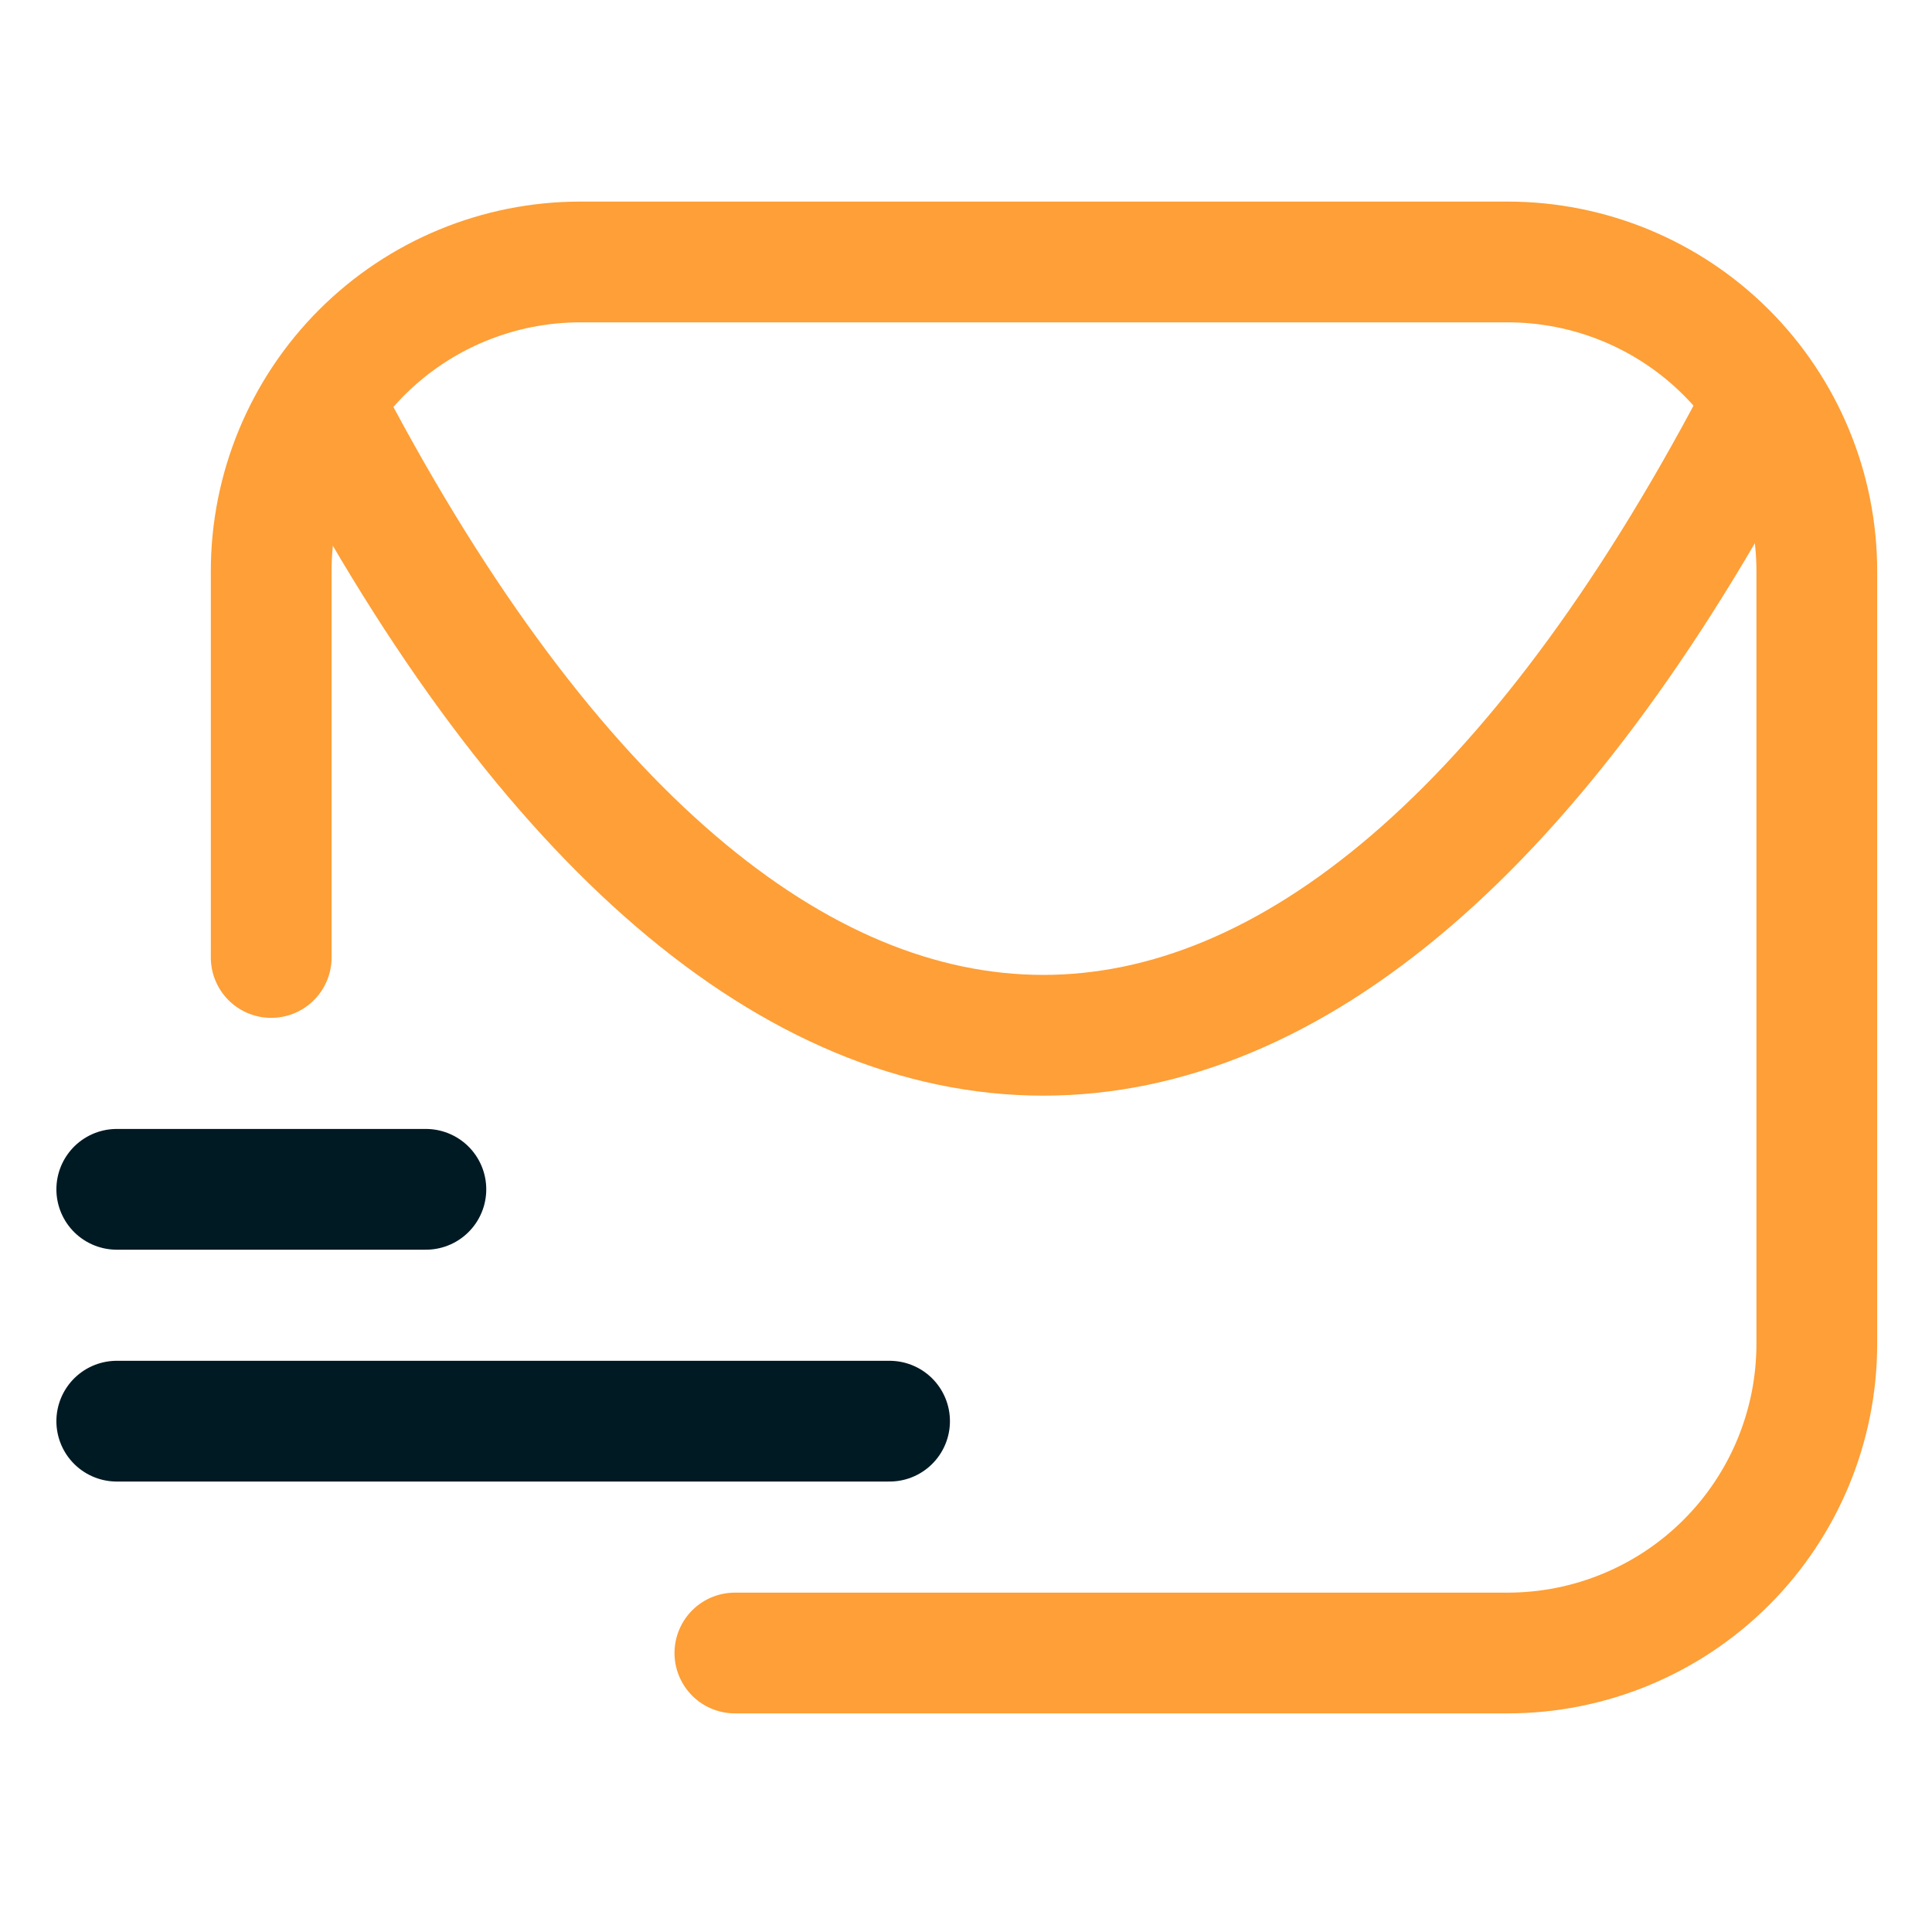
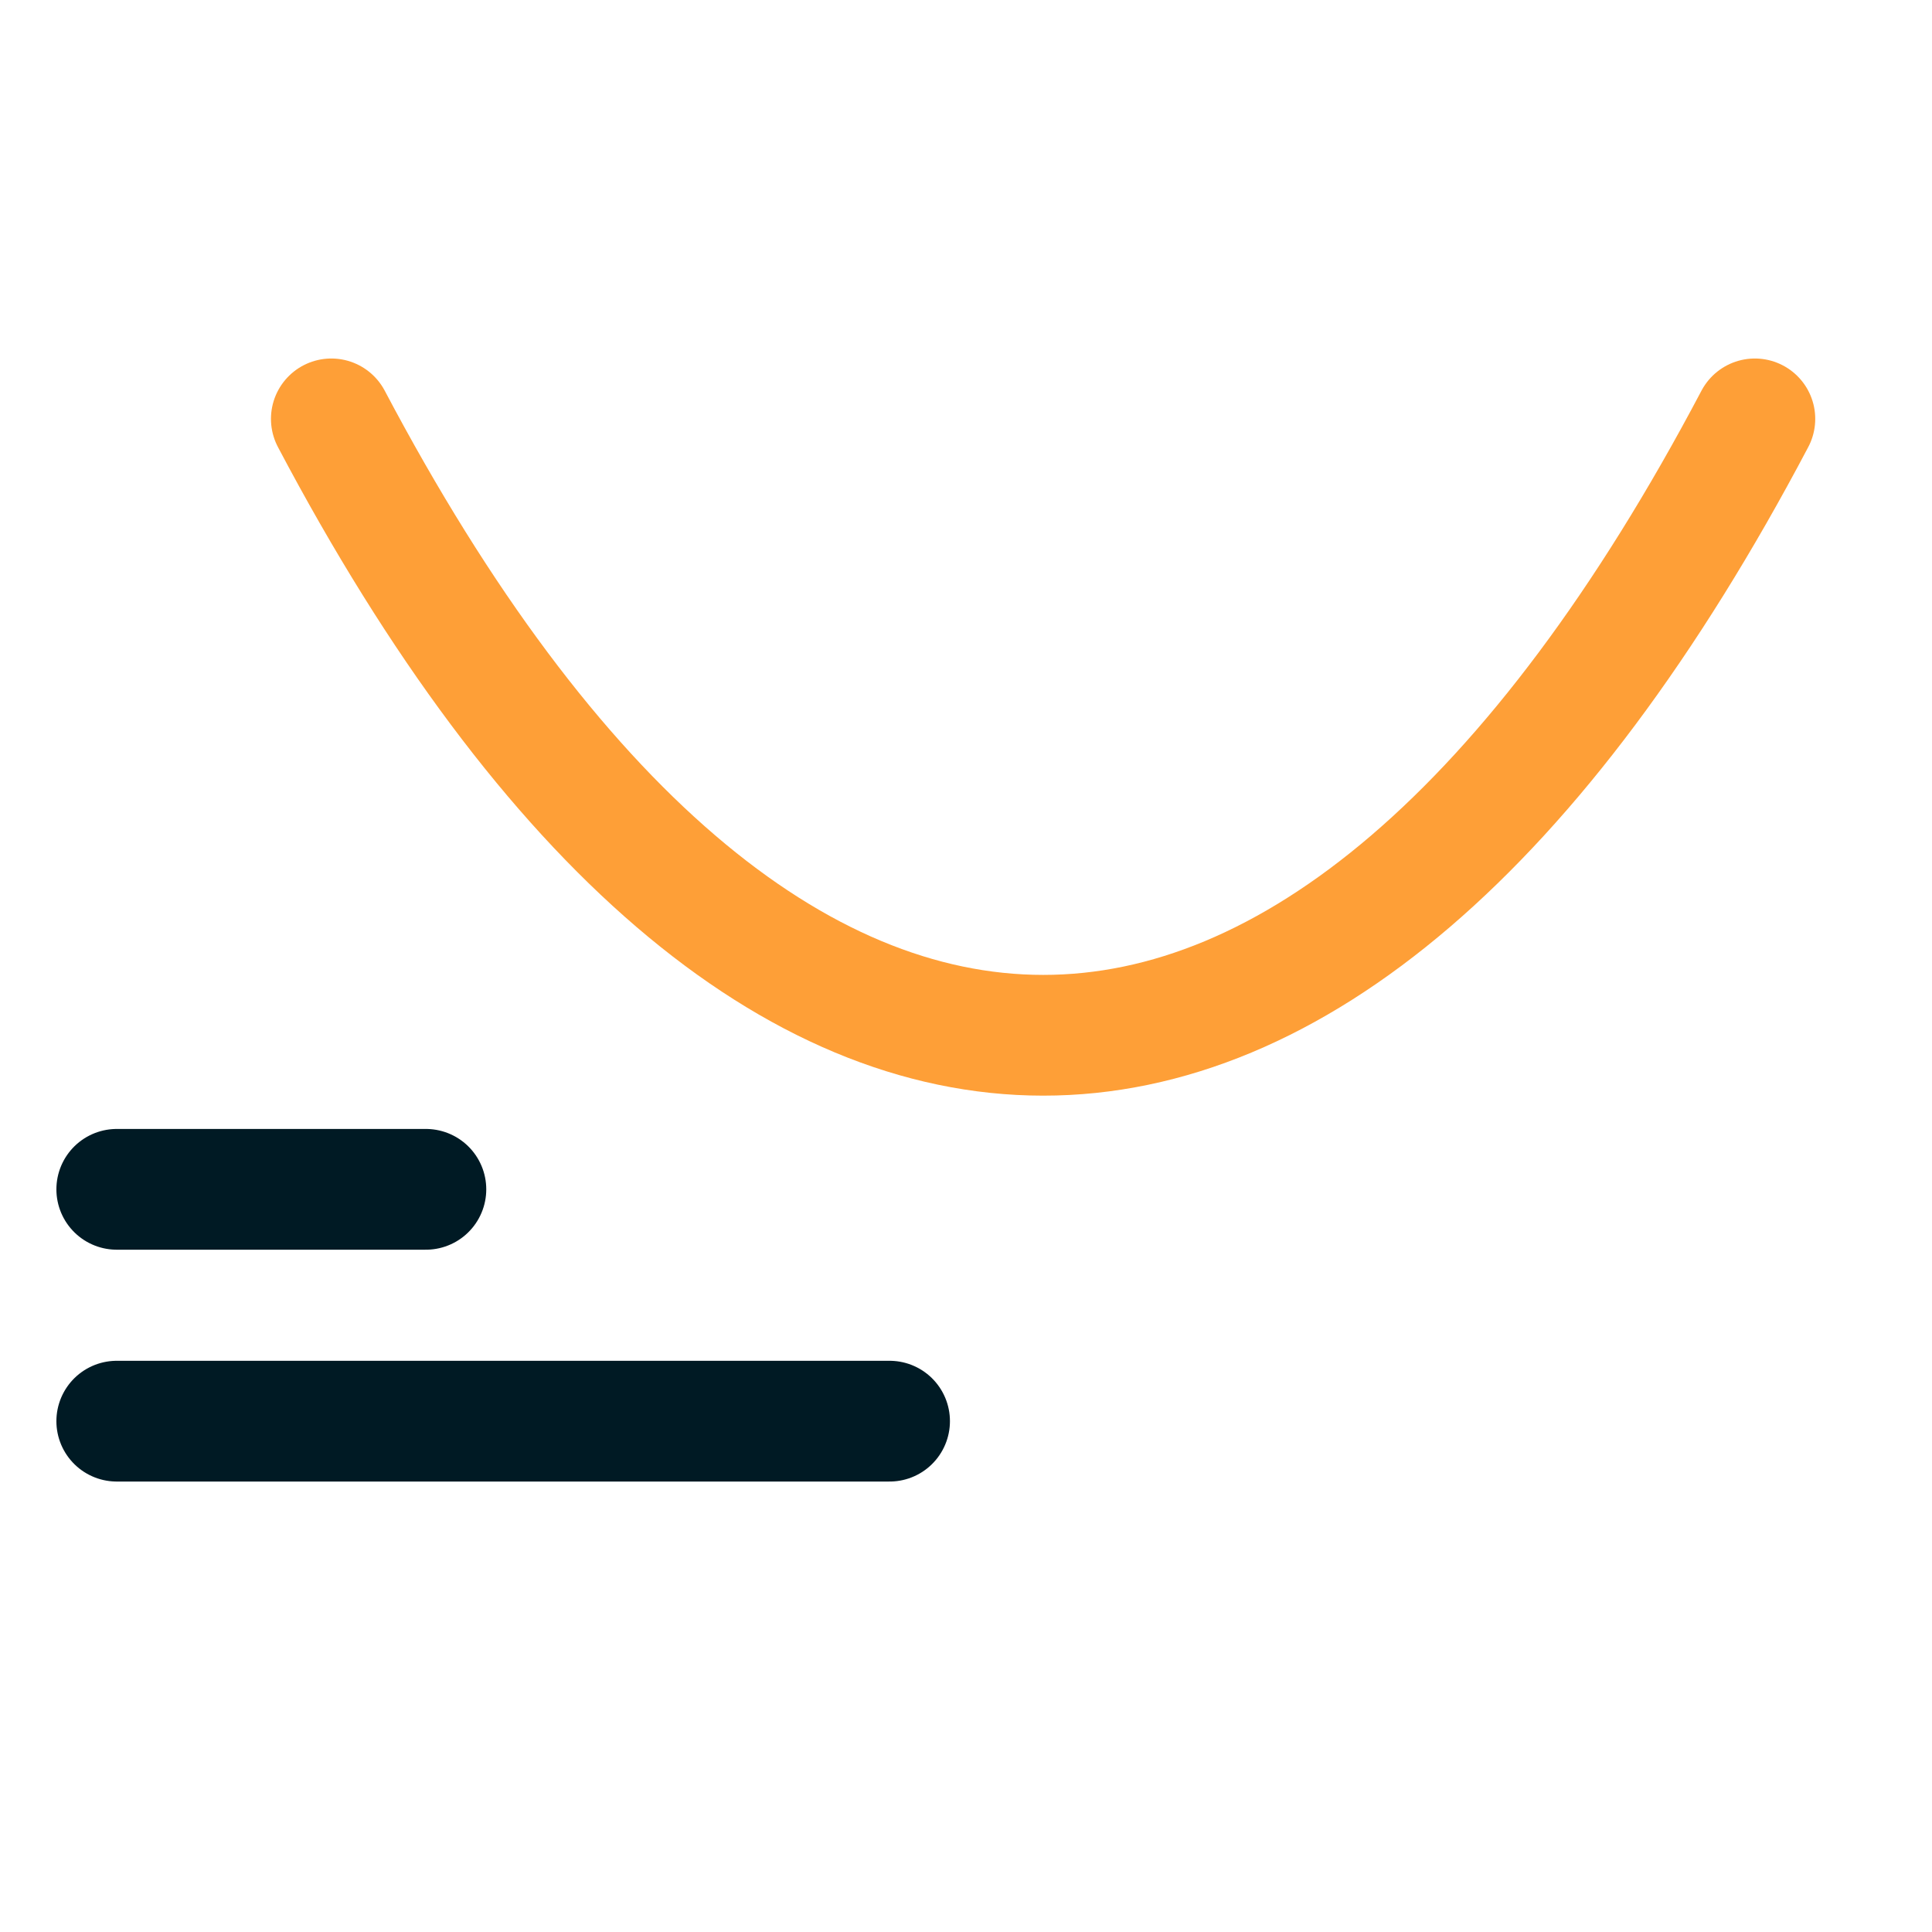
<svg xmlns="http://www.w3.org/2000/svg" width="32" height="32" viewBox="0 0 32 32" fill="none">
-   <path d="M12.172 27.379H24.972C26.33 27.379 27.633 26.839 28.593 25.879C29.553 24.919 30.092 23.617 30.092 22.259V9.459C30.092 8.101 29.553 6.799 28.593 5.838C27.633 4.878 26.33 4.339 24.972 4.339H9.612C8.254 4.339 6.952 4.878 5.992 5.838C5.032 6.799 4.492 8.101 4.492 9.459V15.859" stroke="#FE9F37" stroke-width="2" stroke-linecap="round" stroke-linejoin="round" />
  <path d="M1.934 23.539H14.734" stroke="#001A24" stroke-width="2" stroke-linecap="round" stroke-linejoin="round" />
  <path d="M1.934 19.699H7.054" stroke="#001A24" stroke-width="2" stroke-linecap="round" stroke-linejoin="round" />
  <path d="M29.066 6.938C21.885 20.557 12.669 20.544 5.488 6.938" stroke="#FE9F37" stroke-width="2" stroke-linecap="round" stroke-linejoin="round" />
</svg>